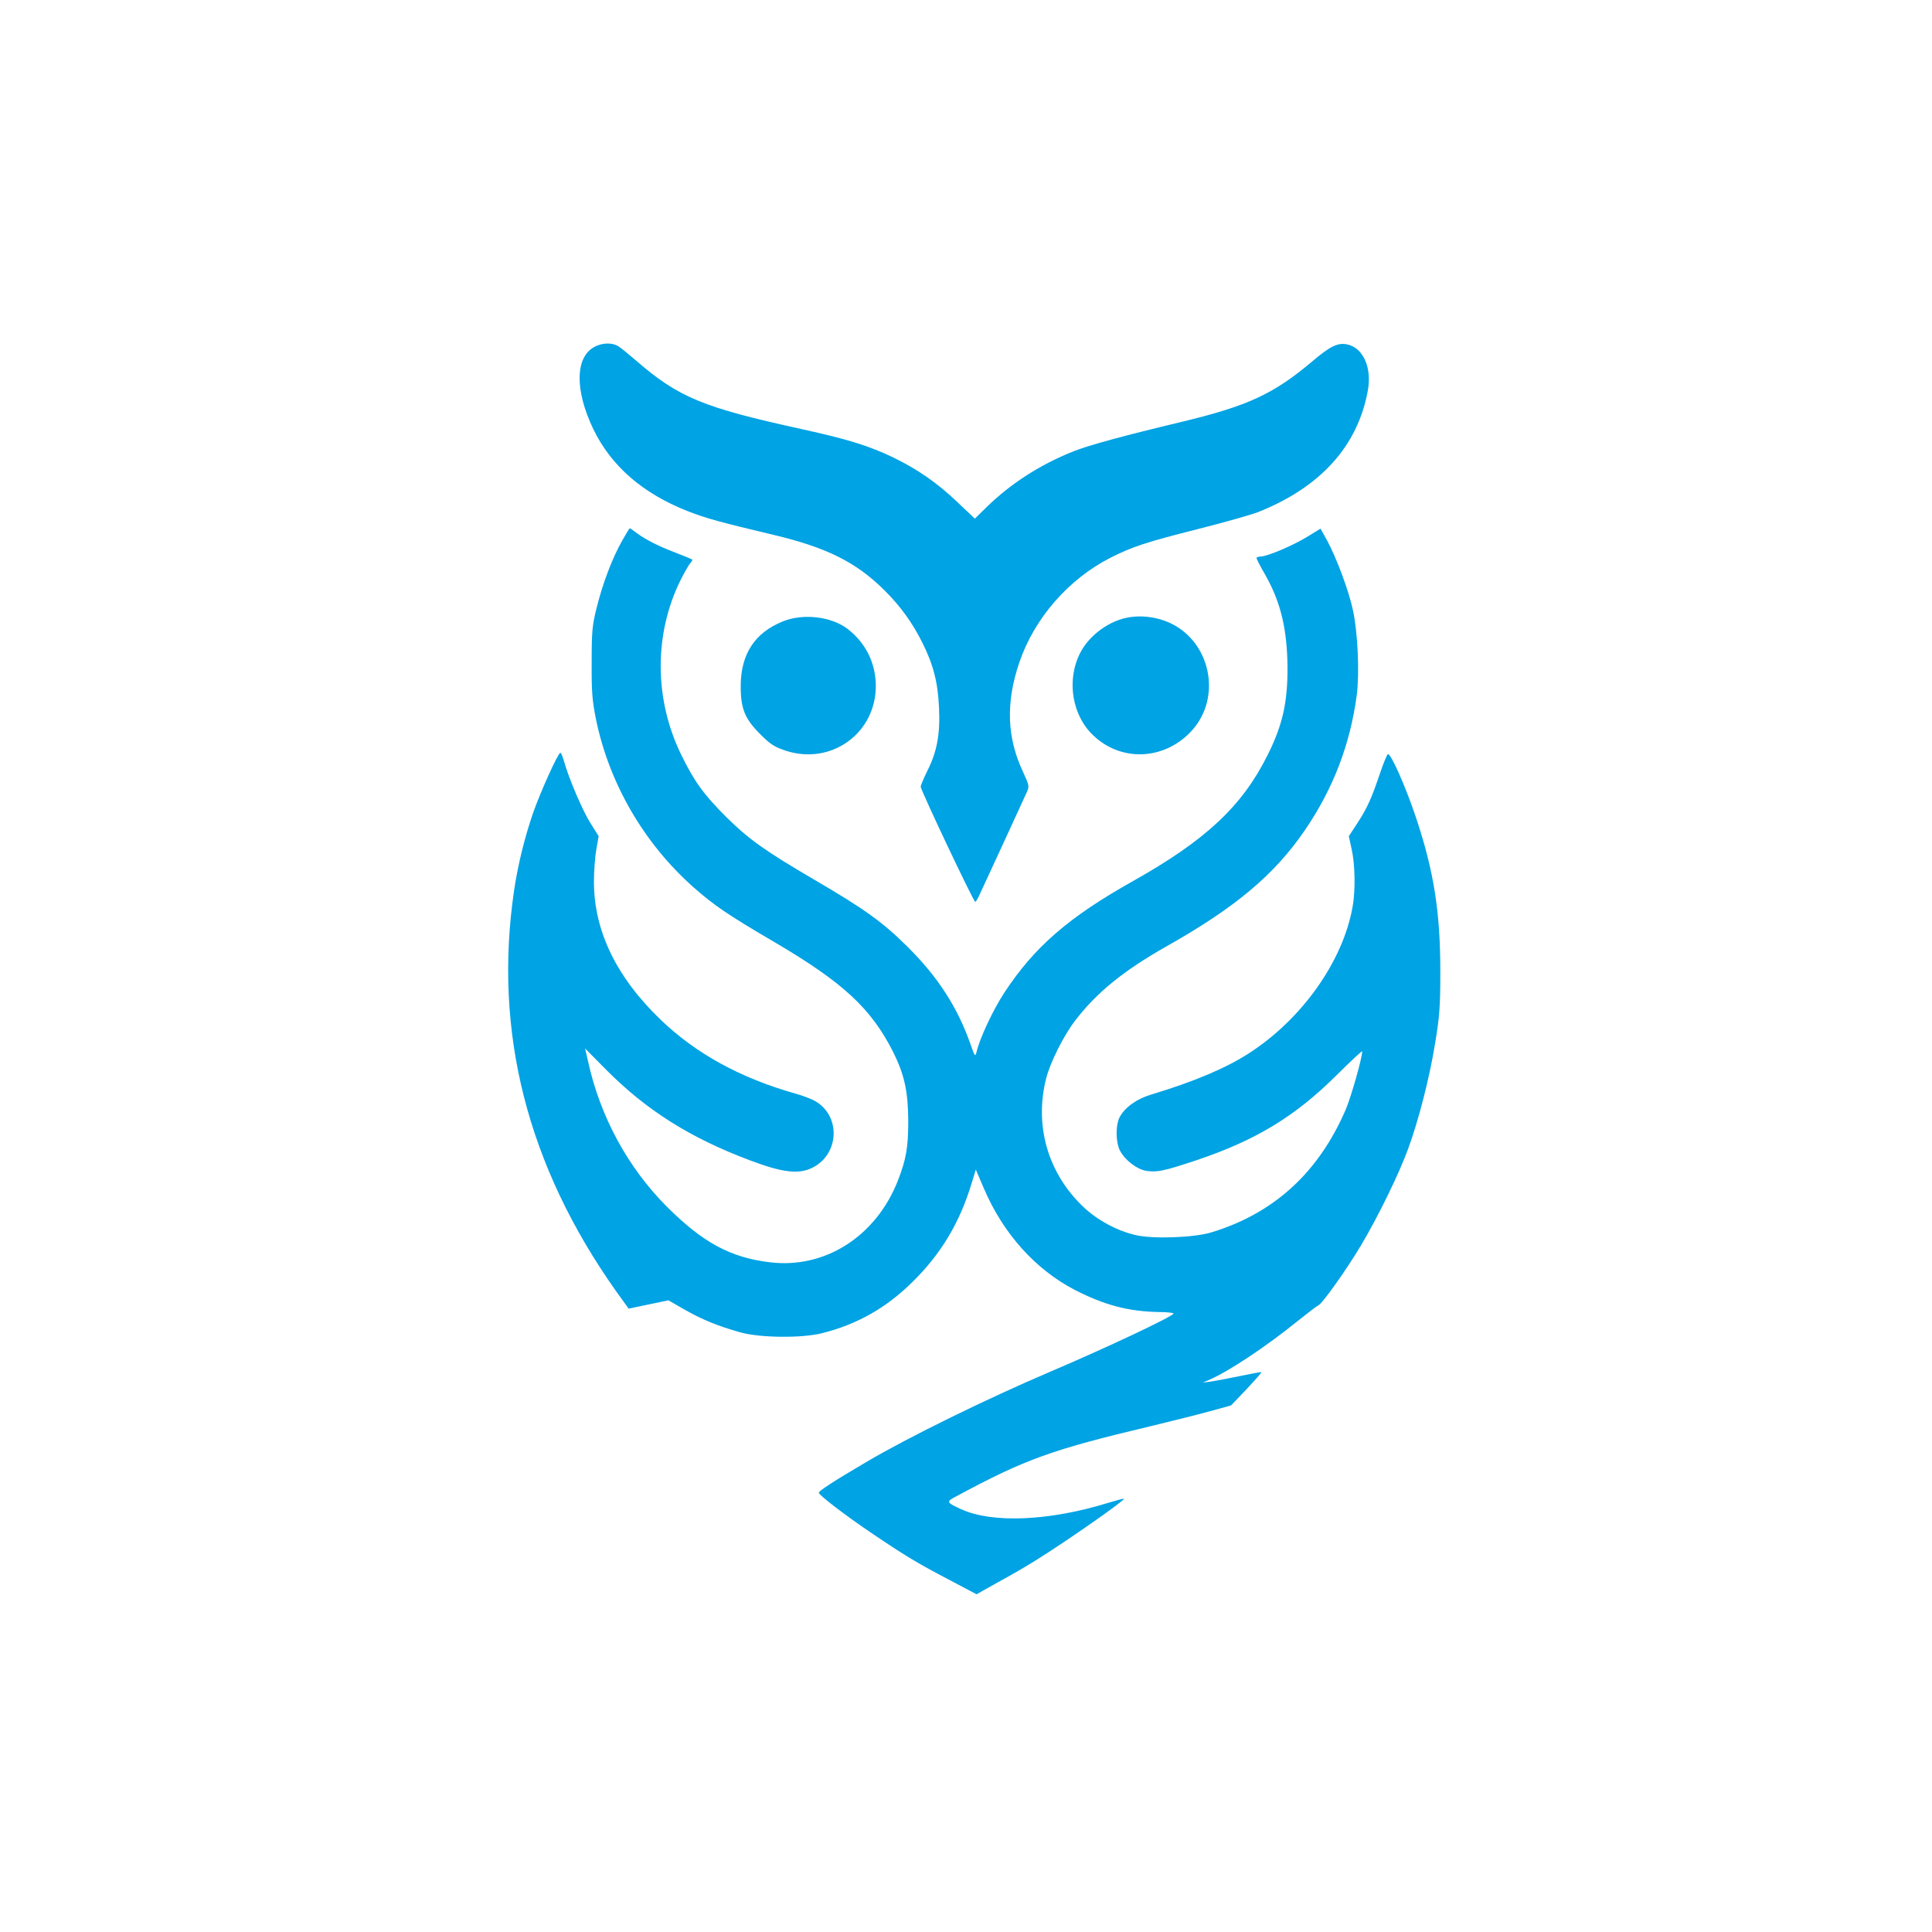
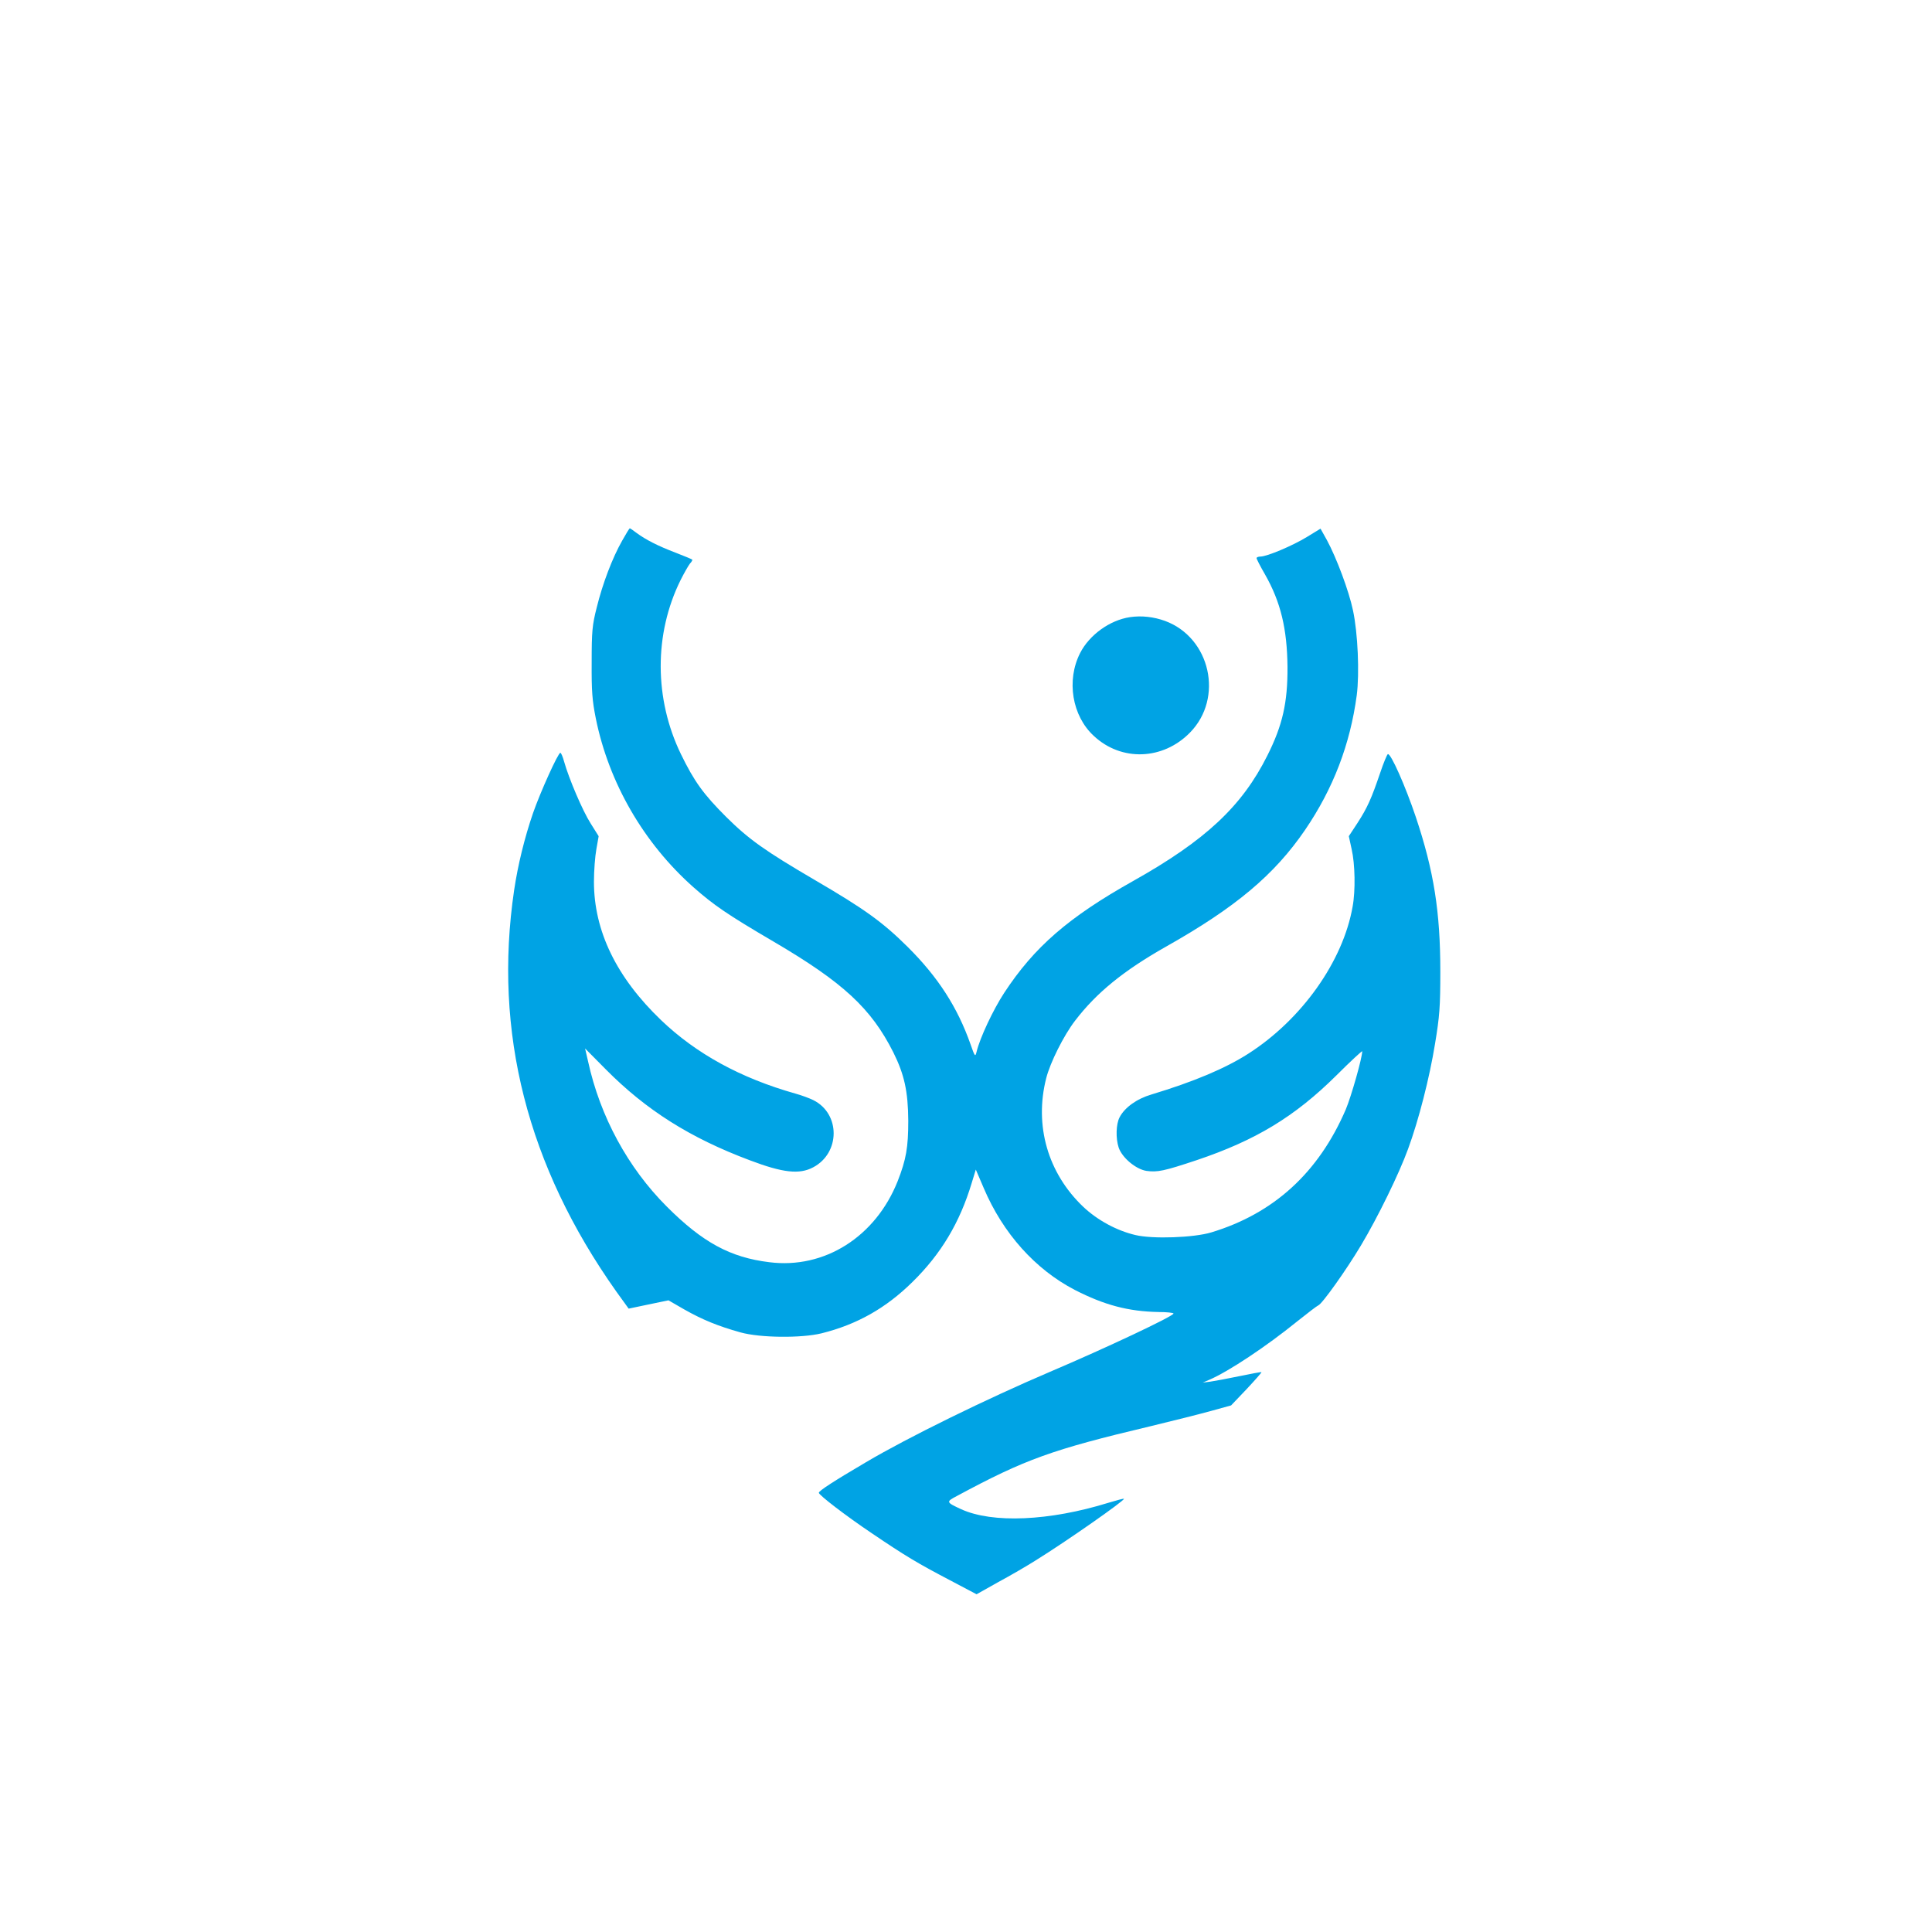
<svg xmlns="http://www.w3.org/2000/svg" version="1.0" width="1024pt" height="1024pt" viewBox="0 0 1024 1024" preserveAspectRatio="xMidYMid meet">
  <g transform="translate(0,1024) scale(0.1,-0.1)" fill="#00a3e4" stroke="none">
-     <path d="M3150 8401 c-102 -54 -104 -231 -5 -436 95 -196 262 -341 502 -435 95 -37 167 -57 453 -125 282 -67 438 -145 587 -293 83 -82 148 -171 201 -277 59 -118 83 -211 89 -346 7 -140 -11 -235 -63 -337 -18 -37 -34 -74 -34 -82 0 -18 280 -610 289 -610 3 0 14 17 23 38 9 20 67 145 128 277 61 132 116 253 124 270 12 27 10 35 -20 100 -88 185 -94 371 -21 585 80 234 261 441 483 554 114 58 194 84 460 151 139 35 283 76 320 90 332 131 531 351 584 646 22 122 -26 228 -112 244 -48 9 -88 -10 -181 -89 -206 -174 -341 -237 -694 -322 -302 -72 -493 -124 -573 -156 -176 -70 -330 -169 -459 -294 l-64 -63 -93 88 c-106 101 -209 173 -341 237 -127 61 -240 96 -481 149 -526 115 -655 168 -882 365 -36 31 -76 64 -90 73 -32 22 -87 22 -130 -2z" />
    <path d="M3298 7375 c-52 -91 -104 -228 -135 -354 -24 -94 -27 -126 -27 -291 -1 -155 3 -203 22 -298 69 -341 253 -660 518 -895 108 -95 179 -144 423 -287 370 -217 518 -354 636 -588 58 -117 78 -206 79 -362 0 -141 -11 -205 -56 -320 -117 -295 -388 -467 -680 -430 -207 25 -354 105 -544 295 -205 205 -353 476 -417 769 l-16 69 110 -111 c213 -215 446 -363 764 -482 174 -66 262 -76 335 -37 144 76 145 284 1 356 -20 10 -63 26 -96 35 -290 82 -525 211 -711 389 -236 226 -356 472 -356 734 0 57 6 135 13 173 l12 68 -42 67 c-43 67 -116 239 -141 328 -7 26 -16 47 -20 47 -12 0 -106 -208 -145 -320 -45 -131 -80 -274 -100 -408 -111 -752 70 -1462 542 -2128 l65 -90 105 22 106 22 85 -49 c94 -53 175 -87 297 -121 104 -29 322 -31 429 -5 189 47 342 134 482 272 152 149 251 315 314 524 l22 72 42 -98 c102 -240 273 -431 483 -540 156 -80 283 -114 444 -117 43 0 79 -4 79 -8 0 -14 -361 -184 -655 -309 -335 -143 -752 -347 -975 -479 -170 -100 -249 -151 -250 -162 0 -12 143 -122 280 -214 180 -122 246 -161 414 -249 l142 -75 114 64 c63 34 153 86 200 116 166 103 474 319 467 326 -2 2 -39 -8 -82 -21 -313 -97 -615 -110 -781 -34 -80 37 -81 39 -22 70 362 195 505 246 1023 369 121 29 267 66 325 82 l105 29 82 86 c45 48 81 89 79 90 -2 2 -54 -8 -117 -21 -63 -13 -132 -26 -154 -29 l-40 -5 35 15 c102 44 301 176 465 309 55 44 106 83 112 85 20 7 147 185 227 319 89 149 201 378 249 510 56 152 114 378 143 558 24 144 28 197 28 382 0 317 -34 533 -130 820 -56 166 -132 337 -148 333 -4 -1 -23 -46 -41 -100 -46 -135 -67 -183 -120 -265 l-46 -70 15 -69 c18 -78 21 -219 5 -305 -51 -290 -270 -598 -553 -779 -122 -78 -288 -148 -513 -216 -78 -23 -142 -69 -169 -121 -19 -36 -21 -111 -5 -160 18 -54 91 -115 147 -124 59 -8 93 -1 267 57 312 105 519 230 740 449 75 75 137 132 137 128 0 -35 -58 -239 -87 -308 -144 -335 -382 -552 -713 -652 -92 -28 -311 -36 -402 -14 -99 23 -202 79 -277 150 -187 178 -260 430 -196 681 21 83 93 227 153 305 114 149 257 265 481 392 371 209 576 382 738 619 150 220 239 454 274 714 15 115 6 330 -20 450 -21 101 -87 278 -138 372 l-34 61 -72 -44 c-75 -46 -212 -104 -247 -104 -11 0 -20 -4 -20 -8 0 -5 20 -44 45 -87 83 -146 117 -288 119 -490 1 -189 -26 -309 -107 -470 -134 -268 -327 -449 -712 -665 -342 -192 -523 -349 -683 -593 -58 -89 -128 -237 -146 -312 -7 -28 -9 -26 -32 40 -69 196 -172 356 -333 516 -133 132 -229 201 -491 354 -265 155 -351 216 -471 335 -120 120 -169 187 -240 333 -142 293 -143 637 -2 922 19 38 42 78 50 88 9 9 14 19 12 21 -2 2 -42 19 -89 37 -92 35 -157 68 -207 105 -17 13 -33 24 -35 24 -2 0 -20 -29 -40 -65z" />
-     <path d="M5989 6969 c-107 -16 -215 -94 -264 -190 -74 -145 -43 -334 73 -440 146 -136 366 -128 509 18 180 183 109 503 -132 592 -61 22 -125 29 -186 20z" />
-     <path d="M4148 6946 c-147 -60 -220 -171 -222 -336 -1 -124 20 -178 103 -261 57 -57 76 -68 139 -89 240 -76 475 95 474 346 -1 121 -54 227 -150 301 -87 66 -237 83 -344 39z" />
+     <path d="M5989 6969 c-107 -16 -215 -94 -264 -190 -74 -145 -43 -334 73 -440 146 -136 366 -128 509 18 180 183 109 503 -132 592 -61 22 -125 29 -186 20" />
  </g>
</svg>